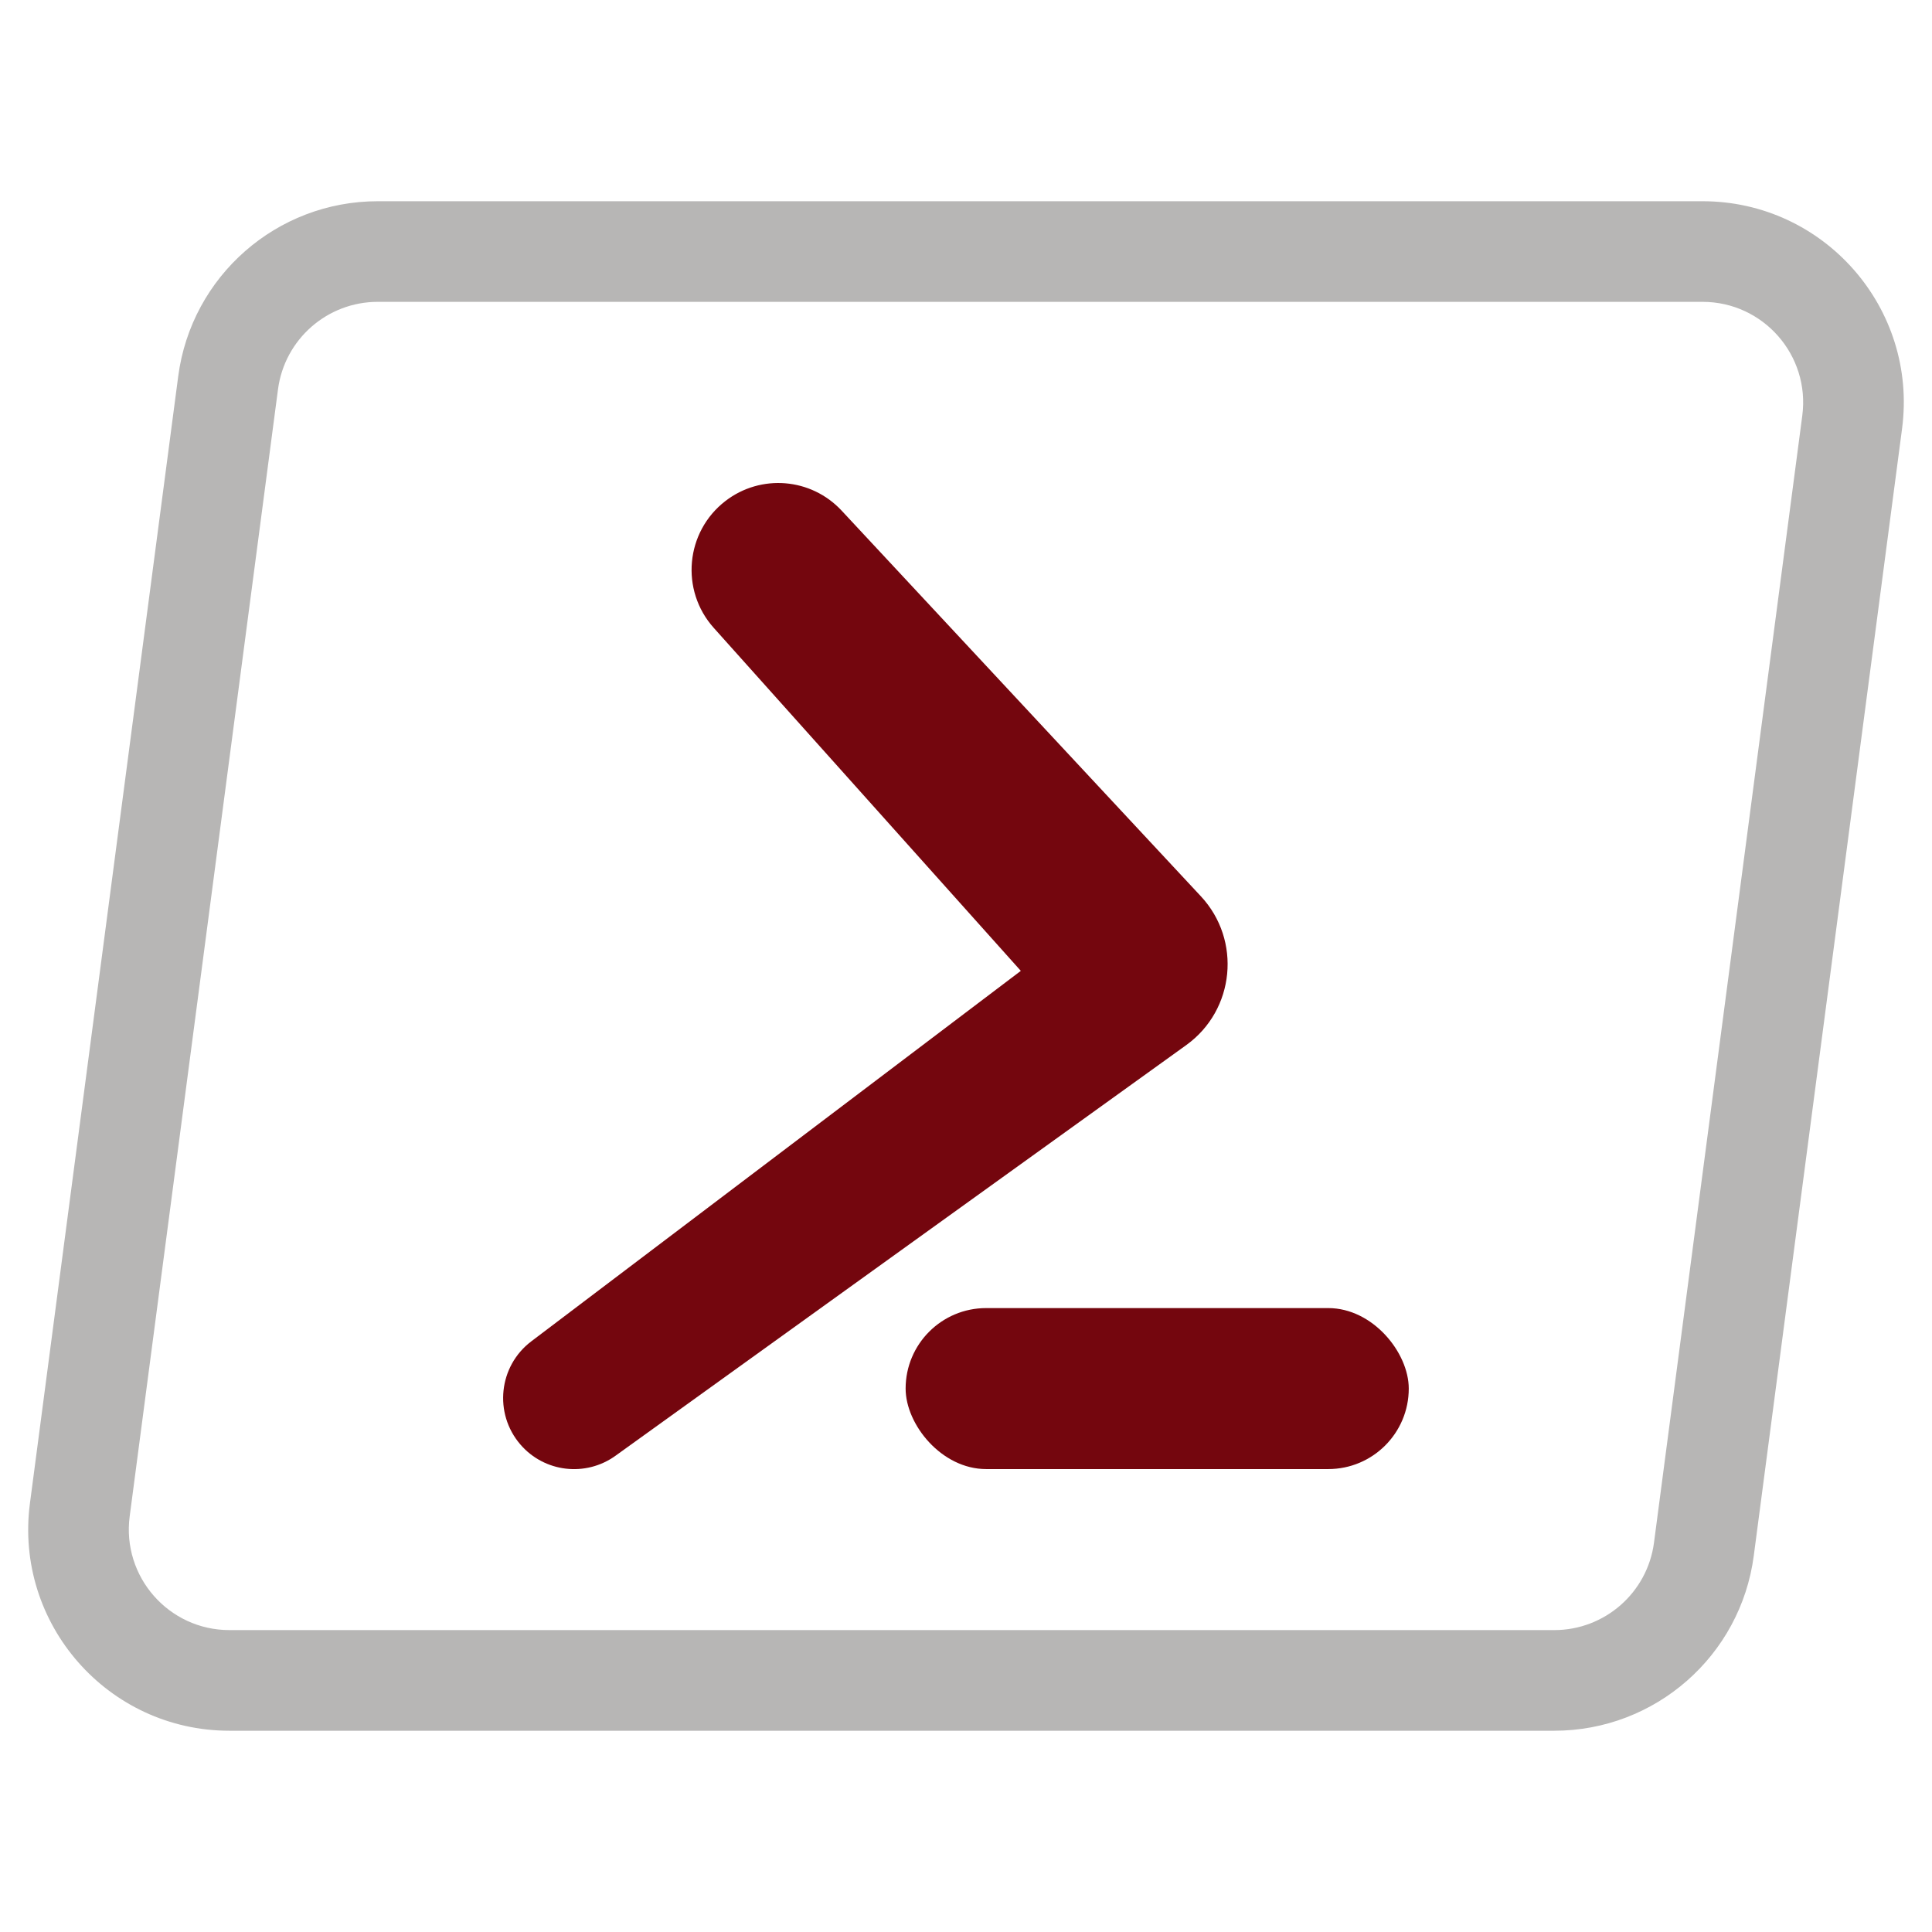
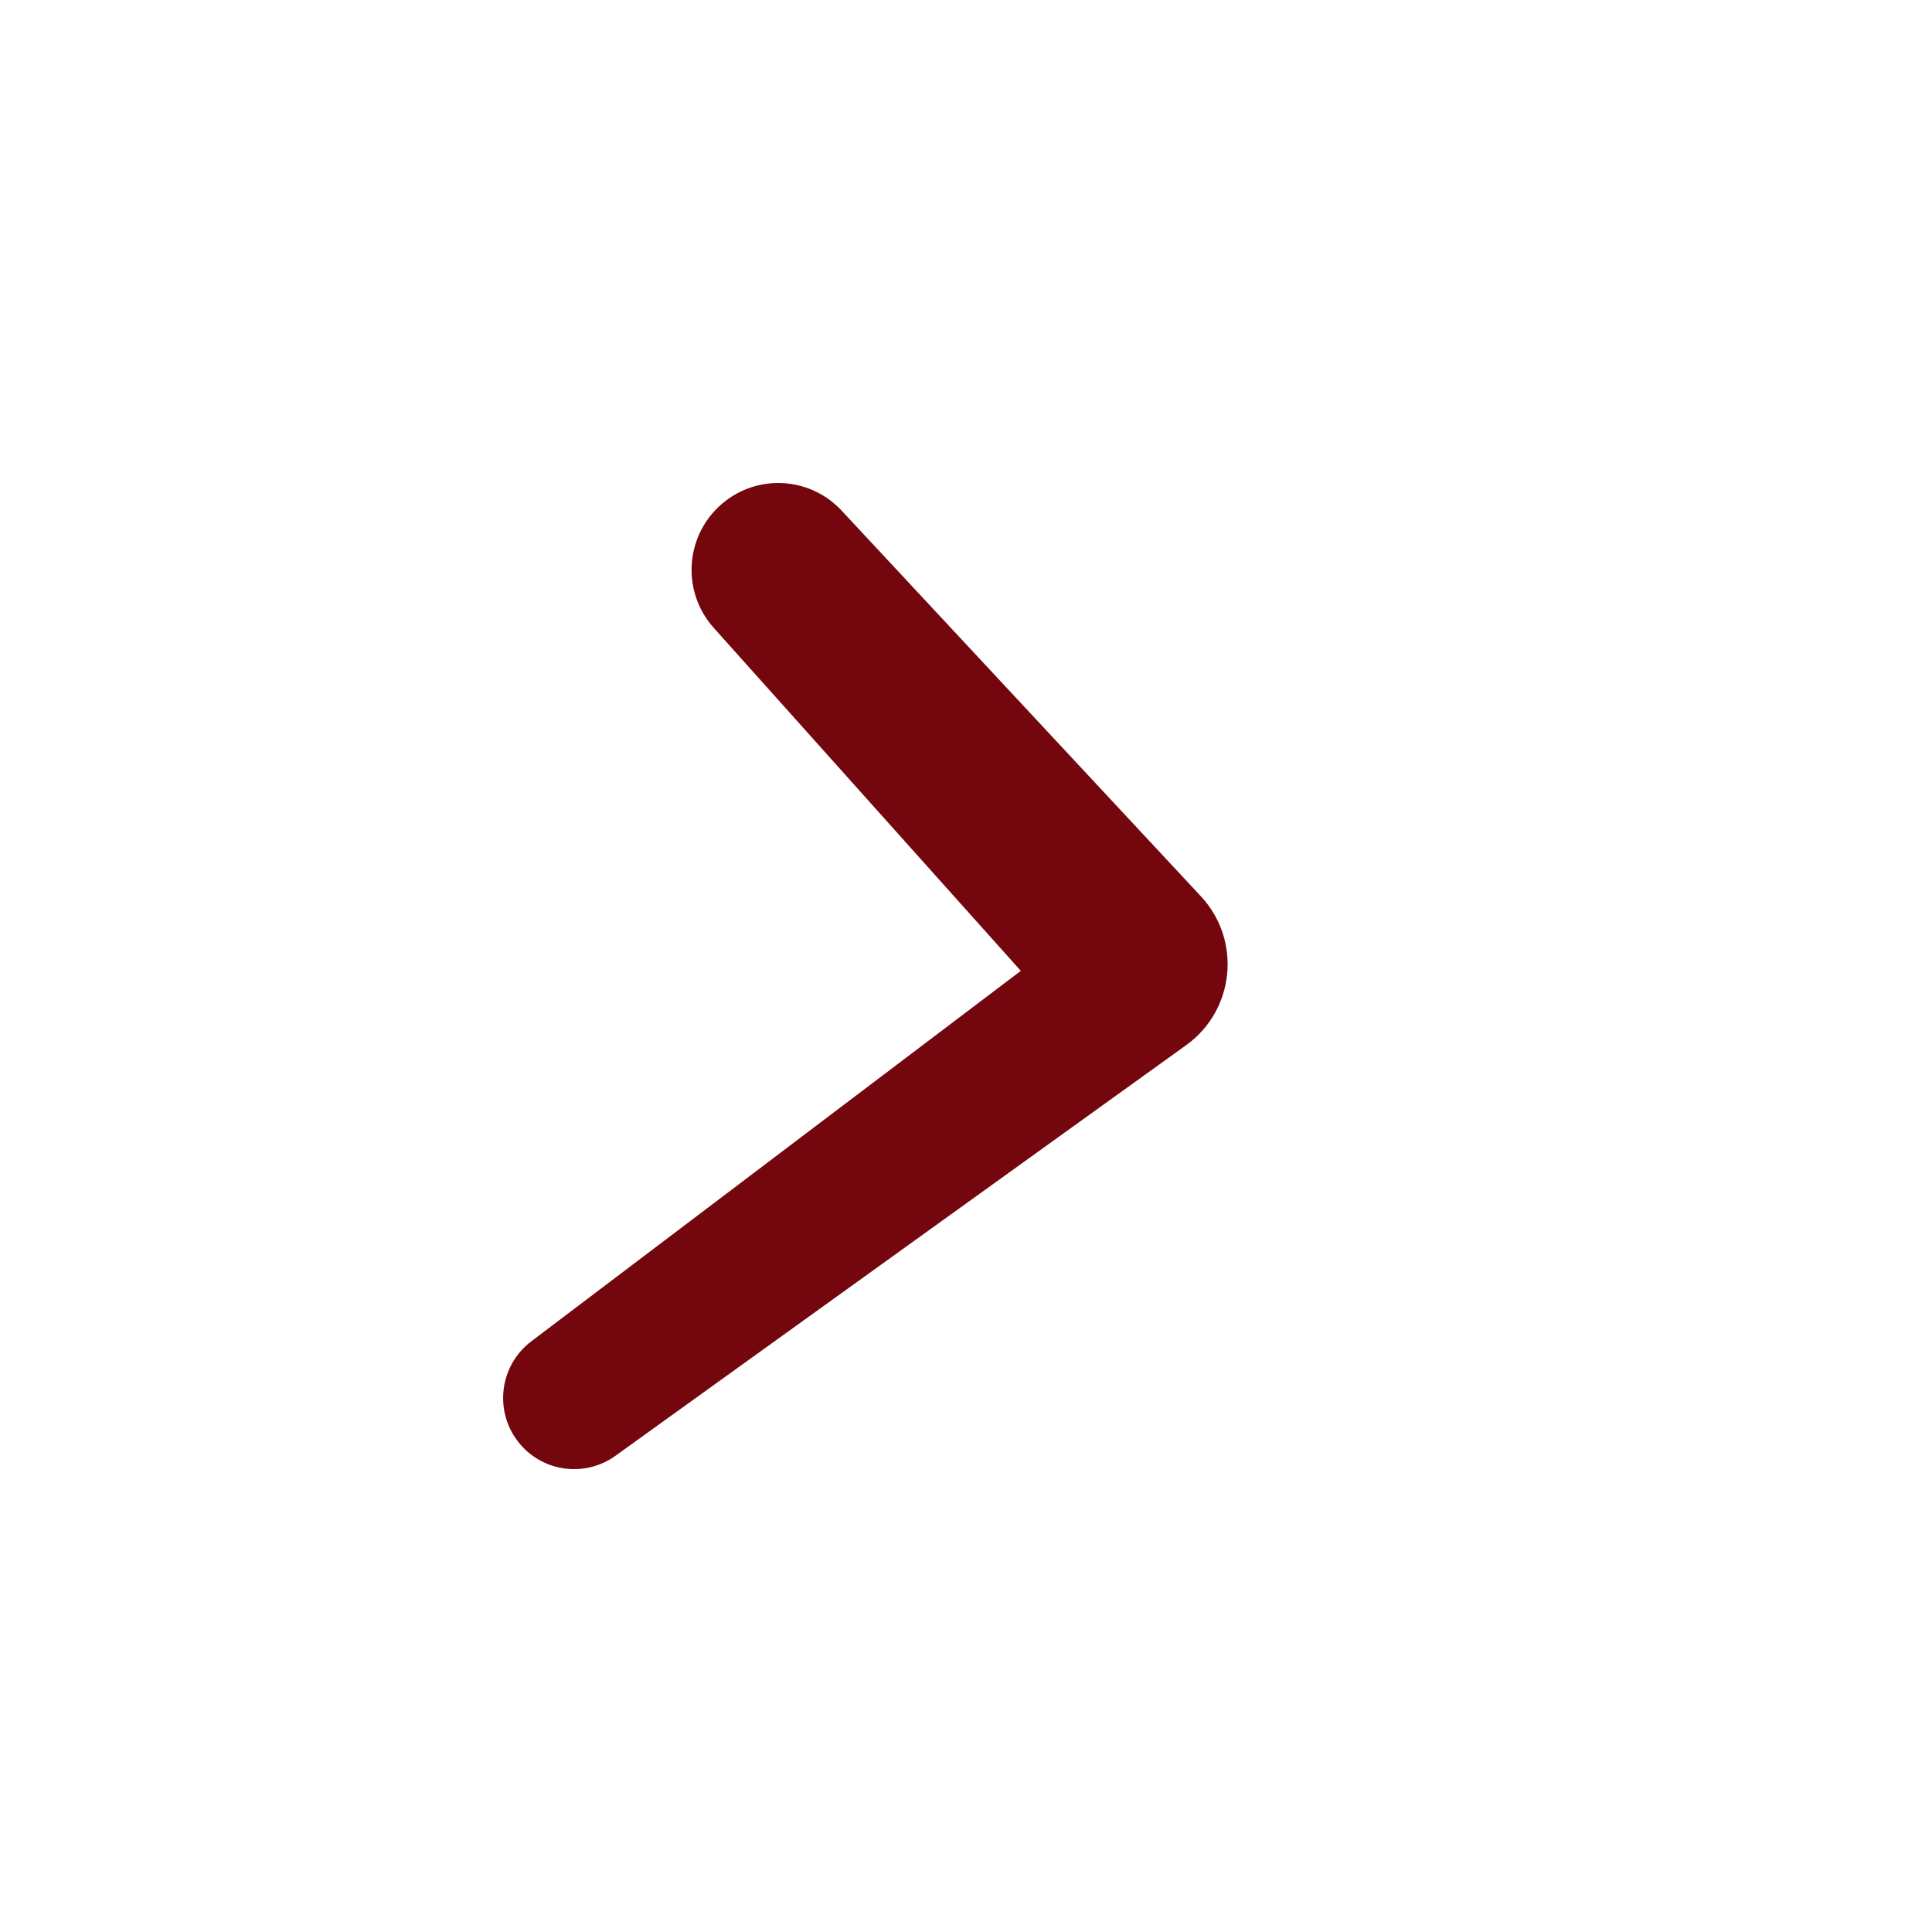
<svg xmlns="http://www.w3.org/2000/svg" width="64" height="64" viewBox="0 0 64 64" fill="none">
-   <path fill-rule="evenodd" clip-rule="evenodd" d="M56.399 9.999H12.514C10.841 9.999 9.427 11.239 9.209 12.898L4.296 50.231C4.034 52.228 5.588 53.999 7.601 53.999H51.486C53.159 53.999 54.573 52.759 54.791 51.101L59.703 13.768C59.966 11.771 58.412 9.999 56.399 9.999ZM12.514 6.666C9.168 6.666 6.34 9.146 5.904 12.463L0.992 49.796C0.466 53.789 3.574 57.333 7.601 57.333H51.486C54.832 57.333 57.66 54.853 58.096 51.536L63.008 14.202C63.534 10.21 60.426 6.666 56.399 6.666H12.514Z" fill="#B7B6B5" />
-   <path fill-rule="evenodd" clip-rule="evenodd" d="M33.816 32.161L23.644 20.799C22.527 19.552 22.706 17.617 24.031 16.596C25.204 15.693 26.869 15.83 27.879 16.914L39.781 29.691C41.134 31.143 40.908 33.457 39.299 34.618L20.39 48.223C19.401 48.936 18.031 48.774 17.236 47.848C16.352 46.819 16.517 45.255 17.598 44.435L33.816 32.161Z" fill="#74060E" />
-   <rect x="30" y="43.332" width="16.667" height="5.333" rx="2.667" fill="#74060E" />
+   <path fill-rule="evenodd" clip-rule="evenodd" d="M33.816 32.161L23.644 20.799C22.527 19.552 22.706 17.617 24.031 16.596C25.204 15.693 26.869 15.83 27.879 16.914L39.781 29.691C41.134 31.143 40.908 33.457 39.299 34.618L20.39 48.223C19.401 48.936 18.031 48.774 17.236 47.848C16.352 46.819 16.517 45.255 17.598 44.435Z" fill="#74060E" />
</svg>